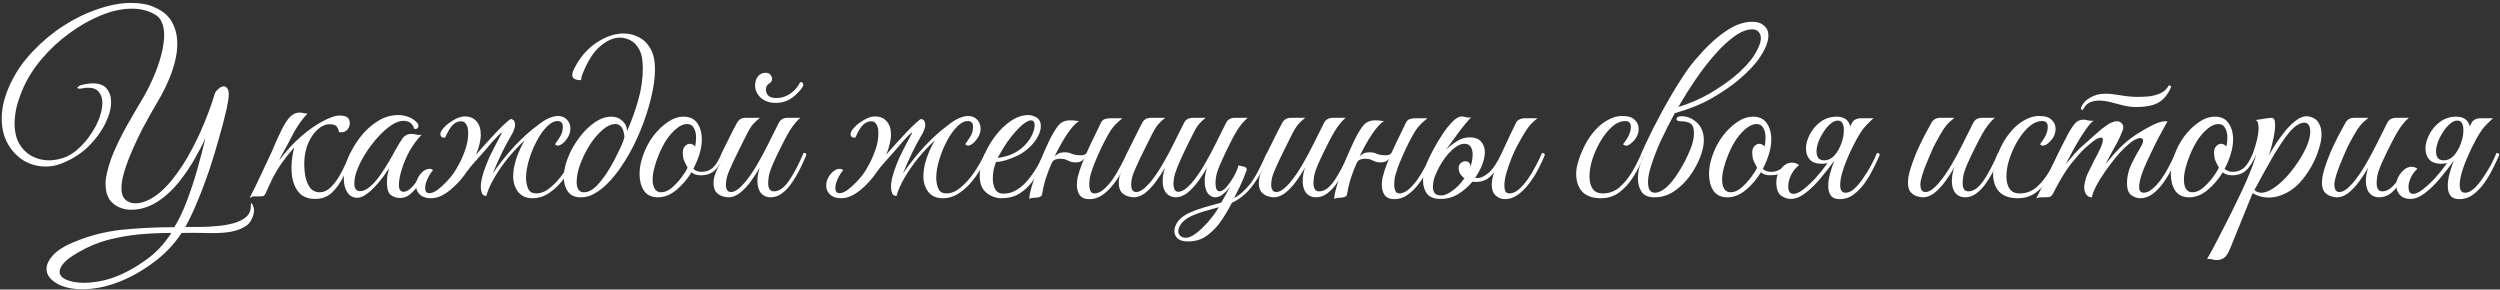
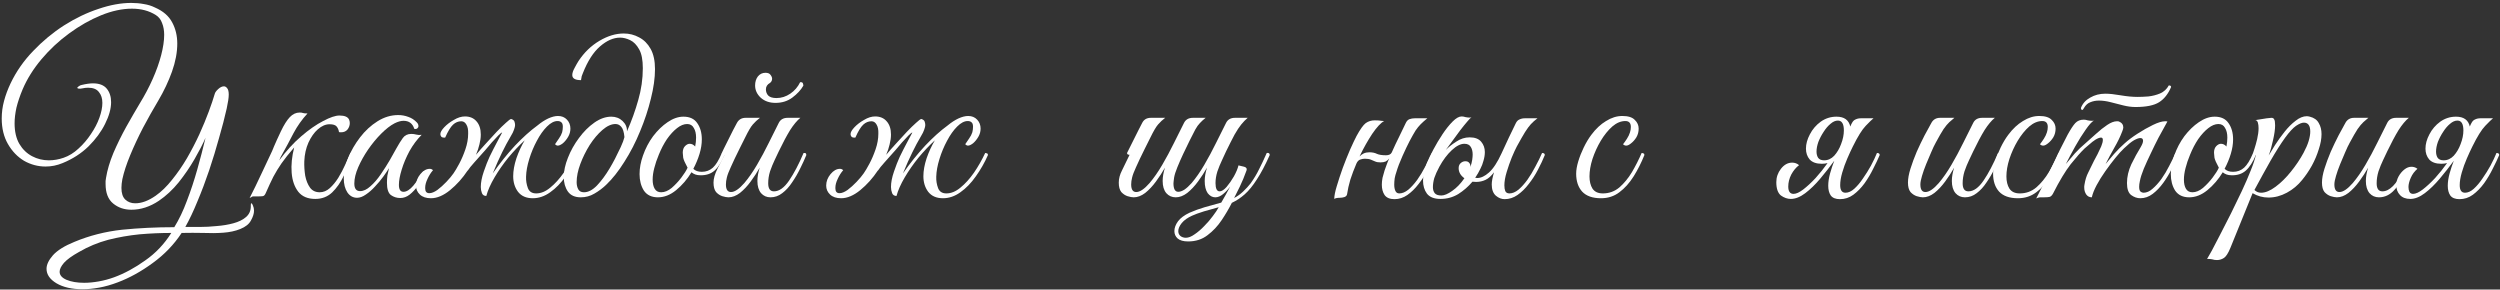
<svg xmlns="http://www.w3.org/2000/svg" width="544" height="63" viewBox="0 0 544 63" fill="none">
  <rect x="0" y="0" width="544" height="63" fill="#333333" stroke="none" />
  <path d="M39.525 50.687C37.858 53.22 35.758 55.403 33.225 57.237C30.725 59.07 28.192 60.47 25.625 61.437C24.225 61.97 22.875 62.353 21.575 62.587C20.308 62.82 19.108 62.937 17.975 62.937C15.642 62.937 13.742 62.503 12.275 61.637C10.842 60.77 10.125 59.72 10.125 58.487C10.125 57.587 10.592 56.603 11.525 55.537C12.492 54.47 14.042 53.503 16.175 52.637C19.442 51.27 22.908 50.387 26.575 49.987C30.242 49.62 34.025 49.437 37.925 49.437C38.958 47.77 39.875 45.853 40.675 43.687C41.508 41.52 42.258 39.253 42.925 36.887C43.592 34.52 44.192 32.22 44.725 29.987C44.125 31.353 43.325 32.903 42.325 34.637C41.325 36.37 40.175 38.053 38.875 39.687C37.575 41.287 36.142 42.62 34.575 43.687C32.642 44.987 30.642 45.637 28.575 45.637C27.042 45.637 25.725 45.187 24.625 44.287C23.525 43.387 22.975 41.97 22.975 40.037C22.975 39.837 22.975 39.62 22.975 39.387C23.008 39.153 23.042 38.92 23.075 38.687C23.342 37.02 23.875 35.22 24.675 33.287C25.508 31.353 26.442 29.453 27.475 27.587C28.542 25.687 29.525 23.987 30.425 22.487C31.492 20.753 32.425 18.987 33.225 17.187C34.025 15.387 34.642 13.653 35.075 11.987C35.508 10.32 35.725 8.853 35.725 7.587C35.725 6.62 35.575 5.77 35.275 5.037C35.008 4.27 34.558 3.687 33.925 3.287C32.458 2.353 30.725 1.887 28.725 1.887C26.592 1.887 24.342 2.37 21.975 3.337C19.608 4.303 17.292 5.62 15.025 7.287C12.792 8.92 10.792 10.787 9.025 12.887C7.258 14.987 5.892 17.17 4.925 19.437C4.325 20.87 3.875 22.203 3.575 23.437C3.308 24.67 3.175 25.803 3.175 26.837C3.175 28.637 3.525 30.137 4.225 31.337C4.925 32.503 5.842 33.387 6.975 33.987C8.108 34.587 9.325 34.887 10.625 34.887C11.692 34.887 12.758 34.703 13.825 34.337C14.992 33.937 16.075 33.27 17.075 32.337C18.108 31.403 19.008 30.353 19.775 29.187C20.575 28.02 21.192 26.837 21.625 25.637C22.058 24.437 22.275 23.353 22.275 22.387C22.275 21.42 22.025 20.637 21.525 20.037C21.058 19.403 20.275 19.087 19.175 19.087C18.775 19.087 18.342 19.137 17.875 19.237C17.742 19.27 17.625 19.287 17.525 19.287C17.425 19.287 17.342 19.287 17.275 19.287C16.975 19.287 16.825 19.22 16.825 19.087C16.825 19.02 16.925 18.92 17.125 18.787C17.325 18.62 17.542 18.52 17.775 18.487C18.742 18.253 19.558 18.137 20.225 18.137C21.592 18.137 22.592 18.52 23.225 19.287C23.858 20.053 24.175 21.037 24.175 22.237C24.175 23.637 23.742 25.203 22.875 26.937C22.042 28.637 20.842 30.27 19.275 31.837C17.708 33.37 15.825 34.587 13.625 35.487C12.425 35.987 11.192 36.237 9.925 36.237C8.258 36.237 6.692 35.82 5.225 34.987C3.792 34.12 2.625 32.903 1.725 31.337C0.825 29.77 0.375 27.92 0.375 25.787C0.375 24.487 0.542 23.22 0.875 21.987C1.208 20.72 1.692 19.42 2.325 18.087C3.558 15.52 5.192 13.187 7.225 11.087C9.258 8.953 11.492 7.103 13.925 5.537C16.392 3.97 18.892 2.77 21.425 1.937C23.958 1.07 26.342 0.637 28.575 0.637C29.542 0.637 30.458 0.72 31.325 0.887C32.192 1.02 32.992 1.27 33.725 1.637C35.492 2.403 36.742 3.487 37.475 4.887C38.208 6.253 38.575 7.787 38.575 9.487C38.575 11.387 38.192 13.42 37.425 15.587C36.658 17.72 35.675 19.803 34.475 21.837C33.342 23.737 32.225 25.72 31.125 27.787C30.058 29.853 29.125 31.853 28.325 33.787C27.525 35.72 26.958 37.453 26.625 38.987C26.558 39.32 26.508 39.653 26.475 39.987C26.442 40.32 26.425 40.62 26.425 40.887C26.425 42.053 26.708 42.903 27.275 43.437C27.842 43.97 28.558 44.237 29.425 44.237C30.825 44.237 32.308 43.687 33.875 42.587C35.108 41.72 36.292 40.57 37.425 39.137C38.592 37.703 39.675 36.137 40.675 34.437C41.675 32.703 42.575 30.97 43.375 29.237C44.175 27.47 44.858 25.82 45.425 24.287C45.992 22.753 46.425 21.47 46.725 20.437C46.792 20.137 47.042 19.787 47.475 19.387C47.908 18.987 48.325 18.787 48.725 18.787C48.992 18.787 49.225 18.92 49.425 19.187C49.658 19.453 49.775 19.92 49.775 20.587C49.775 21.253 49.625 22.27 49.325 23.637C48.892 25.57 48.342 27.687 47.675 29.987C47.042 32.287 46.325 34.637 45.525 37.037C44.725 39.403 43.875 41.653 42.975 43.787C42.108 45.92 41.225 47.787 40.325 49.387C41.192 49.387 42.225 49.387 43.425 49.387C44.625 49.387 45.875 49.32 47.175 49.187C48.475 49.087 49.675 48.887 50.775 48.587C51.908 48.287 52.825 47.837 53.525 47.237C54.225 46.637 54.575 45.853 54.575 44.887V44.687C54.575 44.387 54.608 44.237 54.675 44.237C54.742 44.237 54.808 44.287 54.875 44.387C54.942 44.487 54.992 44.587 55.025 44.687C55.192 45.053 55.275 45.437 55.275 45.837C55.275 46.47 55.058 47.17 54.625 47.937C54.225 48.737 53.442 49.37 52.275 49.837C51.208 50.27 49.975 50.537 48.575 50.637C47.208 50.737 45.758 50.753 44.225 50.687C42.692 50.653 41.125 50.653 39.525 50.687ZM18.325 61.537C19.292 61.537 20.342 61.437 21.475 61.237C22.608 61.037 23.725 60.737 24.825 60.337C27.092 59.503 29.342 58.287 31.575 56.687C33.842 55.12 35.742 53.12 37.275 50.687C35.008 50.687 32.708 50.787 30.375 50.987C28.042 51.22 25.758 51.62 23.525 52.187C21.292 52.787 19.175 53.67 17.175 54.837C15.675 55.67 14.592 56.453 13.925 57.187C13.292 57.92 12.975 58.57 12.975 59.137C12.975 59.87 13.475 60.453 14.475 60.887C15.508 61.32 16.792 61.537 18.325 61.537Z" fill="white" />
  <path d="M61.065 34.187L60.764 34.887C62.264 32.853 63.848 31.12 65.514 29.687C67.215 28.22 68.814 27.103 70.314 26.337C71.814 25.537 72.998 25.137 73.865 25.137C74.998 25.137 75.698 25.437 75.965 26.037C76.064 26.27 76.115 26.52 76.115 26.787C76.115 27.287 75.948 27.753 75.615 28.187C75.281 28.587 74.814 28.787 74.215 28.787C74.181 28.787 74.115 28.787 74.014 28.787C73.915 28.787 73.831 28.77 73.764 28.737C73.698 28.27 73.531 27.87 73.264 27.537C72.998 27.203 72.481 27.037 71.715 27.037C70.848 27.037 69.998 27.403 69.165 28.137C68.365 28.837 67.681 29.803 67.115 31.037C66.581 32.237 66.281 33.587 66.215 35.087C66.181 36.12 66.248 37.17 66.415 38.237C66.615 39.27 66.965 40.137 67.465 40.837C67.965 41.503 68.665 41.837 69.564 41.837C70.365 41.837 71.098 41.537 71.764 40.937C72.431 40.337 73.048 39.587 73.615 38.687C74.181 37.753 74.681 36.803 75.115 35.837C75.548 34.87 75.931 34.02 76.264 33.287C76.664 33.287 76.865 33.437 76.865 33.737C76.231 35.27 75.548 36.77 74.814 38.237C74.115 39.703 73.264 40.92 72.264 41.887C71.264 42.82 70.048 43.287 68.615 43.287C66.981 43.287 65.748 42.77 64.915 41.737C64.081 40.67 63.598 39.287 63.465 37.587C63.331 35.887 63.514 34.053 64.014 32.087C62.881 33.387 61.965 34.537 61.264 35.537C60.598 36.503 59.998 37.487 59.465 38.487C58.965 39.487 58.414 40.67 57.815 42.037C57.648 42.437 57.431 42.653 57.164 42.687C56.931 42.72 56.548 42.737 56.014 42.737H55.065C54.965 42.737 54.848 42.787 54.715 42.887C54.581 42.953 54.448 43.02 54.315 43.087C54.715 42.287 55.131 41.453 55.565 40.587C55.965 39.72 56.448 38.703 57.014 37.537C57.581 36.37 58.248 34.953 59.014 33.287C59.081 33.187 59.281 32.72 59.614 31.887C59.981 31.02 60.481 29.92 61.114 28.587C61.781 27.187 62.431 26.153 63.065 25.487C63.698 24.82 64.415 24.487 65.215 24.487C65.514 24.487 65.748 24.52 65.915 24.587C66.081 24.653 66.415 24.687 66.915 24.687C65.715 25.987 64.698 27.42 63.864 28.987C63.065 30.553 62.131 32.287 61.065 34.187Z" fill="white" />
  <path d="M87.101 43.087C86.334 43.087 85.651 42.87 85.051 42.437C84.484 42.003 84.201 41.12 84.201 39.787C84.201 39.22 84.234 38.687 84.301 38.187C84.401 37.687 84.517 37.153 84.651 36.587C84.351 37.087 83.934 37.703 83.401 38.437C82.867 39.17 82.267 39.887 81.601 40.587C80.968 41.287 80.301 41.87 79.601 42.337C78.934 42.803 78.301 43.037 77.701 43.037C76.834 43.037 76.134 42.653 75.601 41.887C75.067 41.087 74.801 40.053 74.801 38.787C74.801 37.42 75.117 35.953 75.751 34.387C76.384 32.82 77.251 31.32 78.351 29.887C79.451 28.453 80.717 27.287 82.151 26.387C83.584 25.487 85.084 25.037 86.651 25.037C87.417 25.037 88.151 25.17 88.851 25.437C89.551 25.67 90.167 26.07 90.701 26.637C90.934 26.87 91.051 27.137 91.051 27.437C91.051 27.637 90.967 27.803 90.801 27.937C90.634 28.07 90.417 28.103 90.151 28.037C89.784 26.87 89.001 26.287 87.801 26.287C87.234 26.287 86.584 26.47 85.851 26.837C84.951 27.303 83.984 28.053 82.951 29.087C81.951 30.087 81.001 31.237 80.101 32.537C79.234 33.803 78.517 35.087 77.951 36.387C77.384 37.687 77.101 38.87 77.101 39.937C77.101 41.037 77.517 41.587 78.351 41.587C79.084 41.587 79.834 41.237 80.601 40.537C81.401 39.837 82.151 38.97 82.851 37.937C83.584 36.87 84.251 35.82 84.851 34.787C85.451 33.753 85.917 32.92 86.251 32.287C86.751 31.387 87.217 30.637 87.651 30.037C88.084 29.437 88.701 29.137 89.501 29.137C89.867 29.137 90.234 29.187 90.601 29.287C90.968 29.387 91.351 29.403 91.751 29.337C90.751 30.337 89.868 31.52 89.101 32.887C88.368 34.253 87.801 35.603 87.401 36.937C87.001 38.237 86.801 39.337 86.801 40.237C86.801 41.237 87.134 41.737 87.801 41.737C88.467 41.737 89.184 41.287 89.951 40.387C90.717 39.453 91.434 38.42 92.101 37.287C92.267 37.287 92.384 37.353 92.451 37.487C92.551 37.62 92.601 37.753 92.601 37.887C92.134 38.72 91.601 39.537 91.001 40.337C90.434 41.137 89.817 41.803 89.151 42.337C88.517 42.837 87.834 43.087 87.101 43.087Z" fill="white" />
  <path d="M101.771 37.137V37.087C100.671 38.753 99.387 40.187 97.921 41.387C96.487 42.553 95.104 43.137 93.771 43.137C92.737 43.137 91.937 42.87 91.371 42.337C90.804 41.803 90.521 41.153 90.521 40.387C90.521 39.487 90.837 38.653 91.471 37.887C92.104 37.12 92.787 36.737 93.521 36.737C93.787 36.737 94.021 36.837 94.221 37.037C93.754 37.57 93.354 38.203 93.021 38.937C92.687 39.637 92.521 40.27 92.521 40.837V40.987C92.521 41.687 92.821 42.037 93.421 42.037C93.921 42.037 94.504 41.803 95.171 41.337C95.837 40.837 96.487 40.253 97.121 39.587C97.787 38.887 98.304 38.27 98.671 37.737C99.004 37.27 99.421 36.57 99.921 35.637C100.421 34.703 100.871 33.653 101.271 32.487C101.671 31.32 101.871 30.187 101.871 29.087C101.904 28.22 101.771 27.553 101.471 27.087C101.204 26.62 100.837 26.387 100.371 26.387C99.704 26.387 99.104 26.637 98.571 27.137C98.037 27.637 97.471 28.57 96.871 29.937C96.437 29.97 96.154 29.903 96.021 29.737C95.887 29.57 95.821 29.387 95.821 29.187C95.821 28.787 96.104 28.287 96.671 27.687C97.237 27.087 97.937 26.553 98.771 26.087C99.604 25.587 100.404 25.337 101.171 25.337C102.237 25.337 103.071 25.687 103.671 26.387C104.304 27.087 104.621 28.053 104.621 29.287C104.621 29.953 104.521 30.67 104.321 31.437C104.154 32.17 103.904 32.92 103.571 33.687C104.237 32.887 104.971 32.053 105.771 31.187C106.571 30.287 107.337 29.453 108.071 28.687C108.837 27.887 109.504 27.237 110.071 26.737C110.637 26.203 111.021 25.92 111.221 25.887C111.654 26.02 111.904 26.237 111.971 26.537C112.071 26.837 112.104 27.12 112.071 27.387C112.037 27.62 111.954 27.92 111.821 28.287C111.721 28.62 111.487 29.087 111.121 29.687C110.487 30.753 109.871 31.903 109.271 33.137C108.671 34.337 107.987 35.87 107.221 37.737C108.754 35.537 110.354 33.537 112.021 31.737C113.721 29.937 115.371 28.453 116.971 27.287C117.737 26.653 118.504 26.153 119.271 25.787C120.071 25.42 120.787 25.237 121.421 25.237C122.221 25.237 122.871 25.503 123.371 26.037C123.871 26.57 124.121 27.22 124.121 27.987C124.121 28.62 123.954 29.22 123.621 29.787C123.287 30.353 122.904 30.82 122.471 31.187C122.037 31.52 121.671 31.687 121.371 31.687C121.171 31.687 120.971 31.587 120.771 31.387C121.037 31.02 121.321 30.603 121.621 30.137C121.954 29.67 122.187 29.22 122.321 28.787C122.421 28.387 122.471 27.987 122.471 27.587C122.471 27.12 122.371 26.803 122.171 26.637C121.971 26.437 121.687 26.337 121.321 26.337C120.587 26.337 119.821 26.737 119.021 27.537C118.221 28.337 117.487 29.37 116.821 30.637C116.154 31.87 115.604 33.187 115.171 34.587C114.737 35.987 114.504 37.27 114.471 38.437C114.437 39.303 114.571 40.137 114.871 40.937C115.171 41.703 115.771 42.087 116.671 42.087C117.704 42.087 118.721 41.67 119.721 40.837C120.754 40.003 121.737 38.92 122.671 37.587C123.604 36.22 124.421 34.787 125.121 33.287C125.254 33.287 125.387 33.32 125.521 33.387C125.654 33.42 125.721 33.537 125.721 33.737C124.987 35.403 124.104 36.953 123.071 38.387C122.071 39.82 120.954 40.97 119.721 41.837C118.521 42.703 117.254 43.137 115.921 43.137C114.521 43.137 113.454 42.67 112.721 41.737C112.021 40.803 111.671 39.67 111.671 38.337C111.671 37.17 111.904 35.87 112.371 34.437C112.871 33.003 113.471 31.703 114.171 30.537C112.971 31.637 111.787 32.887 110.621 34.287C109.487 35.687 108.487 37.12 107.621 38.587C106.754 40.053 106.154 41.403 105.821 42.637C105.354 42.637 105.037 42.437 104.871 42.037C104.704 41.603 104.621 41.153 104.621 40.687C104.621 39.72 104.837 38.603 105.271 37.337C105.704 36.07 106.121 35.003 106.521 34.137C107.087 32.97 107.604 31.953 108.071 31.087C108.537 30.187 108.937 29.437 109.271 28.837C109.137 28.837 108.854 29.053 108.421 29.487C108.021 29.887 107.554 30.387 107.021 30.987C106.521 31.587 106.054 32.137 105.621 32.637C104.621 33.77 103.804 34.687 103.171 35.387C102.537 36.087 102.071 36.67 101.771 37.137Z" fill="white" />
  <path d="M126.378 42.937C125.111 42.937 124.178 42.52 123.578 41.687C122.978 40.82 122.678 39.77 122.678 38.537C122.678 37.237 122.978 35.837 123.578 34.337C124.178 32.803 124.978 31.37 125.978 30.037C126.978 28.67 128.094 27.553 129.328 26.687C130.561 25.82 131.794 25.387 133.028 25.387C133.994 25.387 134.811 25.703 135.478 26.337C136.144 26.97 136.461 27.72 136.428 28.587C137.428 26.32 138.244 24.053 138.878 21.787C139.544 19.487 139.878 17.17 139.878 14.837C139.878 13.037 139.611 11.67 139.078 10.737C138.544 9.77 137.894 9.103 137.128 8.737C136.361 8.37 135.628 8.187 134.928 8.187C133.494 8.187 132.044 8.82 130.578 10.087C129.111 11.353 127.861 13.303 126.828 15.937C126.728 16.17 126.644 16.387 126.578 16.587C126.544 16.753 126.494 17.037 126.428 17.437C125.161 17.437 124.528 17.07 124.528 16.337C124.528 15.903 124.694 15.387 125.028 14.787C125.361 14.153 125.644 13.653 125.878 13.287C127.111 11.42 128.628 9.953 130.428 8.887C132.228 7.82 133.994 7.287 135.728 7.287C136.928 7.287 138.044 7.57 139.078 8.137C140.111 8.67 140.944 9.503 141.578 10.637C142.211 11.77 142.528 13.237 142.528 15.037C142.528 16.97 142.228 19.12 141.628 21.487C141.061 23.82 140.278 26.187 139.278 28.587C138.311 30.953 137.178 33.153 135.878 35.187C134.611 37.22 133.278 38.903 131.878 40.237C131.111 40.97 130.261 41.603 129.328 42.137C128.428 42.67 127.444 42.937 126.378 42.937ZM127.078 41.837C128.011 41.837 128.961 41.337 129.928 40.337C130.894 39.303 131.794 38.087 132.628 36.687C132.994 36.087 133.394 35.37 133.828 34.537C134.261 33.67 134.678 32.82 135.078 31.987C135.478 31.12 135.744 30.403 135.878 29.837C135.778 28.737 135.544 27.987 135.178 27.587C134.844 27.187 134.428 26.987 133.928 26.987C133.028 26.987 132.078 27.42 131.078 28.287C130.111 29.12 129.194 30.203 128.328 31.537C127.494 32.87 126.811 34.253 126.278 35.687C125.744 37.12 125.478 38.437 125.478 39.637C125.478 40.237 125.594 40.753 125.828 41.187C126.061 41.62 126.478 41.837 127.078 41.837Z" fill="white" />
  <path d="M143.167 42.937C141.8 42.937 140.783 42.453 140.117 41.487C139.483 40.487 139.167 39.287 139.167 37.887C139.167 36.587 139.417 35.237 139.917 33.837C140.45 32.303 141.183 30.903 142.117 29.637C143.083 28.37 144.133 27.353 145.267 26.587C146.433 25.787 147.583 25.387 148.717 25.387C150.083 25.387 151.083 25.853 151.717 26.787C152.383 27.72 152.717 28.903 152.717 30.337C152.717 31.337 152.55 32.387 152.217 33.487C151.883 34.587 151.433 35.67 150.867 36.737C151.3 37.17 151.917 37.387 152.717 37.387C153.65 37.387 154.45 37.087 155.117 36.487C155.783 35.887 156.433 34.82 157.067 33.287C157.467 33.287 157.667 33.437 157.667 33.737C157.033 35.27 156.3 36.403 155.467 37.137C154.667 37.837 153.633 38.17 152.367 38.137C151.6 38.137 150.967 37.92 150.467 37.487C149.533 39.02 148.417 40.32 147.117 41.387C145.85 42.42 144.533 42.937 143.167 42.937ZM143.867 41.837C144.633 41.837 145.4 41.52 146.167 40.887C146.933 40.22 147.633 39.47 148.267 38.637C148.9 37.803 149.35 37.087 149.617 36.487C149.083 35.52 148.767 34.803 148.667 34.337C148.6 33.837 148.567 33.47 148.567 33.237C148.567 32.603 148.733 32.12 149.067 31.787C149.4 31.453 149.733 31.287 150.067 31.287C150.533 31.287 150.933 31.487 151.267 31.887C151.333 31.52 151.383 31.187 151.417 30.887C151.45 30.553 151.467 30.237 151.467 29.937C151.467 29.07 151.3 28.37 150.967 27.837C150.667 27.27 150.183 26.987 149.517 26.987C148.817 26.987 148.083 27.287 147.317 27.887C146.55 28.487 145.817 29.287 145.117 30.287C144.45 31.287 143.867 32.403 143.367 33.637C142.933 34.67 142.6 35.653 142.367 36.587C142.133 37.487 142.017 38.32 142.017 39.087C142.017 39.92 142.167 40.587 142.467 41.087C142.767 41.587 143.233 41.837 143.867 41.837Z" fill="white" />
  <path d="M158.511 42.937C158.145 42.937 157.695 42.853 157.161 42.687C156.661 42.52 156.211 42.22 155.811 41.787C155.445 41.32 155.261 40.637 155.261 39.737C155.261 38.87 155.545 37.87 156.111 36.737C156.678 35.603 157.178 34.603 157.611 33.737C157.245 33.737 157.061 33.587 157.061 33.287C157.095 33.187 157.245 32.87 157.511 32.337C157.778 31.803 158.095 31.17 158.461 30.437C158.828 29.703 159.178 29.003 159.511 28.337C159.878 27.637 160.161 27.103 160.361 26.737C160.761 26.003 161.395 25.637 162.261 25.637H165.361C164.795 26.07 164.278 26.553 163.811 27.087C163.378 27.587 162.828 28.52 162.161 29.887C162.161 29.887 162.045 30.12 161.811 30.587C161.578 31.053 161.278 31.653 160.911 32.387C160.578 33.087 160.228 33.803 159.861 34.537C159.528 35.27 159.245 35.887 159.011 36.387C158.578 37.32 158.295 38.07 158.161 38.637C158.028 39.17 157.961 39.67 157.961 40.137C157.961 41.237 158.328 41.787 159.061 41.787C159.861 41.787 160.828 41.137 161.961 39.837C162.895 38.737 163.811 37.42 164.711 35.887C165.611 34.353 166.461 32.77 167.261 31.137C168.095 29.503 168.828 28.037 169.461 26.737C169.828 26.003 170.478 25.637 171.411 25.637H174.161C173.428 26.237 172.678 27.137 171.911 28.337C171.178 29.537 170.361 31.07 169.461 32.937C169.228 33.437 168.928 34.07 168.561 34.837C168.195 35.603 167.861 36.42 167.561 37.287C167.295 38.153 167.161 39.02 167.161 39.887C167.161 41.053 167.578 41.637 168.411 41.637C169.545 41.637 170.645 40.853 171.711 39.287C172.778 37.72 173.828 35.72 174.861 33.287C175.128 33.287 175.278 33.303 175.311 33.337C175.378 33.37 175.428 33.503 175.461 33.737C175.095 34.637 174.645 35.62 174.111 36.687C173.611 37.72 173.028 38.72 172.361 39.687C171.728 40.653 171.011 41.437 170.211 42.037C169.445 42.637 168.595 42.937 167.661 42.937C166.828 42.937 166.145 42.637 165.611 42.037C165.078 41.403 164.811 40.52 164.811 39.387C164.811 38.487 164.978 37.52 165.311 36.487C164.745 37.487 164.095 38.487 163.361 39.487C162.628 40.487 161.845 41.32 161.011 41.987C160.178 42.62 159.345 42.937 158.511 42.937ZM174.111 17.887C174.445 17.853 174.645 17.937 174.711 18.137C174.778 18.337 174.811 18.503 174.811 18.637C174.278 19.57 173.478 20.437 172.411 21.237C171.378 22.003 170.161 22.387 168.761 22.387C167.461 22.387 166.395 22.02 165.561 21.287C164.728 20.52 164.311 19.62 164.311 18.587C164.311 17.82 164.511 17.17 164.911 16.637C165.345 16.103 165.895 15.837 166.561 15.837C167.095 15.837 167.461 15.987 167.661 16.287C167.895 16.587 168.011 16.87 168.011 17.137C168.011 17.503 167.861 17.803 167.561 18.037C166.961 18.37 166.661 18.837 166.661 19.437C166.661 19.97 166.828 20.42 167.161 20.787C167.528 21.153 168.128 21.337 168.961 21.337C170.028 21.337 171.028 21.02 171.961 20.387C172.895 19.753 173.611 18.92 174.111 17.887Z" fill="white" />
  <path d="M191.029 37.137V37.087C189.929 38.753 188.645 40.187 187.179 41.387C185.745 42.553 184.362 43.137 183.029 43.137C181.995 43.137 181.195 42.87 180.629 42.337C180.062 41.803 179.779 41.153 179.779 40.387C179.779 39.487 180.095 38.653 180.729 37.887C181.362 37.12 182.045 36.737 182.779 36.737C183.045 36.737 183.279 36.837 183.479 37.037C183.012 37.57 182.612 38.203 182.279 38.937C181.945 39.637 181.779 40.27 181.779 40.837V40.987C181.779 41.687 182.079 42.037 182.679 42.037C183.179 42.037 183.762 41.803 184.429 41.337C185.095 40.837 185.745 40.253 186.379 39.587C187.045 38.887 187.562 38.27 187.929 37.737C188.262 37.27 188.679 36.57 189.179 35.637C189.679 34.703 190.129 33.653 190.529 32.487C190.929 31.32 191.129 30.187 191.129 29.087C191.162 28.22 191.029 27.553 190.729 27.087C190.462 26.62 190.095 26.387 189.629 26.387C188.962 26.387 188.362 26.637 187.829 27.137C187.295 27.637 186.729 28.57 186.129 29.937C185.695 29.97 185.412 29.903 185.279 29.737C185.145 29.57 185.079 29.387 185.079 29.187C185.079 28.787 185.362 28.287 185.929 27.687C186.495 27.087 187.195 26.553 188.029 26.087C188.862 25.587 189.662 25.337 190.429 25.337C191.495 25.337 192.329 25.687 192.929 26.387C193.562 27.087 193.879 28.053 193.879 29.287C193.879 29.953 193.779 30.67 193.579 31.437C193.412 32.17 193.162 32.92 192.829 33.687C193.495 32.887 194.229 32.053 195.029 31.187C195.829 30.287 196.595 29.453 197.329 28.687C198.095 27.887 198.762 27.237 199.329 26.737C199.895 26.203 200.279 25.92 200.479 25.887C200.912 26.02 201.162 26.237 201.229 26.537C201.329 26.837 201.362 27.12 201.329 27.387C201.295 27.62 201.212 27.92 201.079 28.287C200.979 28.62 200.745 29.087 200.379 29.687C199.745 30.753 199.129 31.903 198.529 33.137C197.929 34.337 197.245 35.87 196.479 37.737C198.012 35.537 199.612 33.537 201.279 31.737C202.979 29.937 204.629 28.453 206.229 27.287C206.995 26.653 207.762 26.153 208.529 25.787C209.329 25.42 210.045 25.237 210.679 25.237C211.479 25.237 212.129 25.503 212.629 26.037C213.129 26.57 213.379 27.22 213.379 27.987C213.379 28.62 213.212 29.22 212.879 29.787C212.545 30.353 212.162 30.82 211.729 31.187C211.295 31.52 210.929 31.687 210.629 31.687C210.429 31.687 210.229 31.587 210.029 31.387C210.295 31.02 210.579 30.603 210.879 30.137C211.212 29.67 211.445 29.22 211.579 28.787C211.679 28.387 211.729 27.987 211.729 27.587C211.729 27.12 211.629 26.803 211.429 26.637C211.229 26.437 210.945 26.337 210.579 26.337C209.845 26.337 209.079 26.737 208.279 27.537C207.479 28.337 206.745 29.37 206.079 30.637C205.412 31.87 204.862 33.187 204.429 34.587C203.995 35.987 203.762 37.27 203.729 38.437C203.695 39.303 203.829 40.137 204.129 40.937C204.429 41.703 205.029 42.087 205.929 42.087C206.962 42.087 207.979 41.67 208.979 40.837C210.012 40.003 210.995 38.92 211.929 37.587C212.862 36.22 213.679 34.787 214.379 33.287C214.512 33.287 214.645 33.32 214.779 33.387C214.912 33.42 214.979 33.537 214.979 33.737C214.245 35.403 213.362 36.953 212.329 38.387C211.329 39.82 210.212 40.97 208.979 41.837C207.779 42.703 206.512 43.137 205.179 43.137C203.779 43.137 202.712 42.67 201.979 41.737C201.279 40.803 200.929 39.67 200.929 38.337C200.929 37.17 201.162 35.87 201.629 34.437C202.129 33.003 202.729 31.703 203.429 30.537C202.229 31.637 201.045 32.887 199.879 34.287C198.745 35.687 197.745 37.12 196.879 38.587C196.012 40.053 195.412 41.403 195.079 42.637C194.612 42.637 194.295 42.437 194.129 42.037C193.962 41.603 193.879 41.153 193.879 40.687C193.879 39.72 194.095 38.603 194.529 37.337C194.962 36.07 195.379 35.003 195.779 34.137C196.345 32.97 196.862 31.953 197.329 31.087C197.795 30.187 198.195 29.437 198.529 28.837C198.395 28.837 198.112 29.053 197.679 29.487C197.279 29.887 196.812 30.387 196.279 30.987C195.779 31.587 195.312 32.137 194.879 32.637C193.879 33.77 193.062 34.687 192.429 35.387C191.795 36.087 191.329 36.67 191.029 37.137Z" fill="white" />
-   <path d="M217.986 43.137C216.752 43.137 215.636 42.737 214.636 41.937C213.669 41.137 213.186 39.92 213.186 38.287C213.186 36.92 213.486 35.47 214.086 33.937C214.719 32.403 215.536 30.97 216.536 29.637C217.569 28.27 218.702 27.17 219.936 26.337C221.202 25.47 222.469 25.037 223.736 25.037C224.369 25.037 224.986 25.22 225.586 25.587C226.186 25.953 226.486 26.587 226.486 27.487C226.486 28.32 226.169 29.237 225.536 30.237C224.902 31.237 224.002 32.17 222.836 33.037C222.336 33.403 221.702 33.753 220.936 34.087C220.169 34.42 219.402 34.703 218.636 34.937C217.869 35.137 217.236 35.237 216.736 35.237C216.569 35.637 216.402 36.17 216.236 36.837C216.102 37.503 216.036 38.187 216.036 38.887C216.036 39.72 216.202 40.47 216.536 41.137C216.869 41.803 217.486 42.137 218.386 42.137C219.486 42.137 220.502 41.82 221.436 41.187C222.402 40.553 223.252 39.753 223.986 38.787C224.752 37.82 225.402 36.837 225.936 35.837C226.469 34.837 226.886 33.987 227.186 33.287C227.586 33.287 227.786 33.437 227.786 33.737C227.352 34.67 226.852 35.687 226.286 36.787C225.752 37.887 225.102 38.92 224.336 39.887C223.602 40.82 222.702 41.603 221.636 42.237C220.602 42.837 219.386 43.137 217.986 43.137ZM217.086 34.337C217.552 34.337 218.336 34.17 219.436 33.837C220.536 33.47 221.536 32.903 222.436 32.137C223.302 31.37 223.969 30.537 224.436 29.637C224.902 28.703 225.136 27.92 225.136 27.287C225.136 26.553 224.869 26.187 224.336 26.187C223.936 26.187 223.386 26.453 222.686 26.987C221.986 27.52 221.119 28.42 220.086 29.687C219.452 30.487 218.852 31.353 218.286 32.287C217.719 33.22 217.319 33.903 217.086 34.337Z" fill="white" />
-   <path d="M226.779 42.187C226.745 42.52 226.545 42.753 226.179 42.887C225.845 42.987 225.512 43.037 225.179 43.037C224.645 43.037 224.245 43.12 223.979 43.287C223.979 42.62 224.162 41.687 224.529 40.487C224.895 39.253 225.329 37.937 225.829 36.537C226.362 35.103 226.895 33.77 227.429 32.537C227.995 31.27 228.462 30.287 228.829 29.587C229.629 28.12 230.295 27.187 230.829 26.787C231.395 26.387 232.045 26.187 232.779 26.187C233.445 26.187 233.912 26.22 234.179 26.287C234.479 26.32 234.695 26.337 234.829 26.337C234.095 26.737 233.229 27.67 232.229 29.137C231.262 30.603 230.345 32.237 229.479 34.037C229.745 33.77 230.045 33.553 230.379 33.387C230.745 33.22 231.162 33.137 231.629 33.137C232.262 33.137 232.812 33.253 233.279 33.487C233.745 33.687 234.395 33.787 235.229 33.787C235.862 33.787 236.279 33.587 236.479 33.187C237.012 31.987 237.562 30.82 238.129 29.687C238.695 28.52 239.162 27.553 239.529 26.787C239.729 26.353 239.995 26.07 240.329 25.937C240.695 25.803 241.095 25.737 241.529 25.737H244.229C243.662 26.203 243.179 26.637 242.779 27.037C242.412 27.403 242.045 27.853 241.679 28.387C241.345 28.92 240.912 29.687 240.379 30.687C239.945 31.52 239.429 32.603 238.829 33.937C238.229 35.27 237.779 36.453 237.479 37.487C237.345 37.853 237.229 38.287 237.129 38.787C237.062 39.287 237.029 39.753 237.029 40.187C237.029 40.72 237.112 41.17 237.279 41.537C237.445 41.903 237.729 42.087 238.129 42.087C238.762 42.087 239.412 41.82 240.079 41.287C240.745 40.72 241.395 40.003 242.029 39.137C242.662 38.237 243.245 37.27 243.779 36.237C244.345 35.203 244.829 34.22 245.229 33.287C245.495 33.287 245.662 33.32 245.729 33.387C245.795 33.453 245.829 33.57 245.829 33.737C245.429 34.737 244.929 35.803 244.329 36.937C243.762 38.037 243.095 39.07 242.329 40.037C241.595 41.003 240.779 41.803 239.879 42.437C239.012 43.037 238.079 43.337 237.079 43.337C236.079 43.337 235.362 43.037 234.929 42.437C234.529 41.837 234.329 41.087 234.329 40.187C234.329 39.72 234.379 39.22 234.479 38.687C234.612 38.153 234.762 37.62 234.929 37.087C235.062 36.687 235.212 36.27 235.379 35.837C235.545 35.37 235.729 34.92 235.929 34.487C235.729 34.753 235.479 34.97 235.179 35.137C234.879 35.27 234.495 35.337 234.029 35.337C233.562 35.337 233.179 35.27 232.879 35.137C232.579 35.003 232.262 34.87 231.929 34.737C231.595 34.603 231.162 34.537 230.629 34.537C230.295 34.537 229.945 34.603 229.579 34.737C229.245 34.87 228.979 35.17 228.779 35.637C228.279 36.803 227.845 37.953 227.479 39.087C227.145 40.22 226.912 41.253 226.779 42.187Z" fill="white" />
  <path d="M262.645 36.487C262.078 37.487 261.428 38.487 260.695 39.487C259.962 40.487 259.178 41.32 258.345 41.987C257.512 42.62 256.678 42.937 255.845 42.937C255.012 42.937 254.328 42.637 253.795 42.037C253.262 41.403 252.995 40.52 252.995 39.387C252.995 38.487 253.162 37.52 253.495 36.487C252.928 37.487 252.278 38.487 251.545 39.487C250.812 40.487 250.028 41.32 249.195 41.987C248.362 42.62 247.528 42.937 246.695 42.937C246.328 42.937 245.878 42.853 245.345 42.687C244.845 42.52 244.395 42.22 243.995 41.787C243.628 41.32 243.445 40.637 243.445 39.737C243.445 38.87 243.678 37.987 244.145 37.087C244.612 36.153 245.162 35.02 245.795 33.687C245.695 33.687 245.578 33.67 245.445 33.637C245.312 33.57 245.245 33.453 245.245 33.287C245.312 33.153 245.478 32.82 245.745 32.287C246.012 31.72 246.328 31.087 246.695 30.387C247.062 29.653 247.412 28.953 247.745 28.287C248.078 27.62 248.345 27.103 248.545 26.737C248.912 26.003 249.545 25.637 250.445 25.637H253.545C252.978 26.07 252.462 26.553 251.995 27.087C251.562 27.587 251.012 28.52 250.345 29.887C250.345 29.887 250.228 30.12 249.995 30.587C249.762 31.053 249.462 31.653 249.095 32.387C248.762 33.087 248.412 33.803 248.045 34.537C247.712 35.27 247.428 35.887 247.195 36.387C246.762 37.32 246.478 38.07 246.345 38.637C246.212 39.17 246.145 39.67 246.145 40.137C246.145 41.237 246.512 41.787 247.245 41.787C248.045 41.787 249.012 41.137 250.145 39.837C251.078 38.737 251.995 37.42 252.895 35.887C253.795 34.353 254.645 32.77 255.445 31.137C256.278 29.503 257.012 28.037 257.645 26.737C258.012 26.003 258.662 25.637 259.595 25.637H262.345C261.845 26.037 261.428 26.42 261.095 26.787C260.762 27.12 260.428 27.587 260.095 28.187C259.795 28.753 259.378 29.57 258.845 30.637C258.412 31.537 257.945 32.503 257.445 33.537C256.978 34.537 256.562 35.487 256.195 36.387C255.828 37.287 255.595 38.02 255.495 38.587C255.462 38.92 255.428 39.17 255.395 39.337C255.362 39.503 255.345 39.687 255.345 39.887C255.345 41.12 255.695 41.737 256.395 41.737C256.762 41.737 257.195 41.587 257.695 41.287C258.195 40.953 258.728 40.47 259.295 39.837C260.228 38.737 261.145 37.42 262.045 35.887C262.945 34.353 263.795 32.77 264.595 31.137C265.428 29.503 266.162 28.037 266.795 26.737C267.162 26.003 267.812 25.637 268.745 25.637H271.495C271.028 26.037 270.562 26.52 270.095 27.087C269.662 27.62 269.178 28.353 268.645 29.287C268.145 30.22 267.528 31.437 266.795 32.937C266.562 33.437 266.262 34.087 265.895 34.887C265.528 35.653 265.195 36.47 264.895 37.337C264.628 38.203 264.495 39.037 264.495 39.837C264.495 41.037 264.795 41.637 265.395 41.637C265.828 41.637 266.328 41.32 266.895 40.687C267.462 40.02 267.995 39.253 268.495 38.387C268.995 37.487 269.328 36.687 269.495 35.987L270.745 36.287C271.212 36.42 271.378 36.687 271.245 37.087C270.778 38.387 270.295 39.553 269.795 40.587C269.295 41.62 268.878 42.453 268.545 43.087C269.245 42.72 269.895 42.253 270.495 41.687C271.128 41.087 271.678 40.487 272.145 39.887C272.878 38.853 273.478 37.853 273.945 36.887C274.445 35.92 275.012 34.72 275.645 33.287C276.078 33.22 276.295 33.37 276.295 33.737C275.328 35.903 274.395 37.67 273.495 39.037C272.628 40.403 271.745 41.487 270.845 42.287C269.978 43.053 269.045 43.67 268.045 44.137C267.445 45.337 266.712 46.587 265.845 47.887C264.978 49.187 263.945 50.287 262.745 51.187C261.578 52.087 260.178 52.537 258.545 52.537C257.512 52.537 256.745 52.32 256.245 51.887C255.778 51.453 255.545 50.92 255.545 50.287C255.545 49.587 255.812 48.87 256.345 48.137C256.878 47.437 257.712 46.82 258.845 46.287C259.912 45.82 261.012 45.42 262.145 45.087C263.312 44.753 264.512 44.42 265.745 44.087L266.745 42.337C267.078 41.737 267.395 41.153 267.695 40.587C267.228 41.22 266.712 41.77 266.145 42.237C265.578 42.703 265.012 42.937 264.445 42.937C263.812 42.937 263.262 42.637 262.795 42.037C262.362 41.403 262.145 40.52 262.145 39.387C262.145 38.487 262.312 37.52 262.645 36.487ZM258.045 51.737C258.612 51.737 259.245 51.487 259.945 50.987C260.645 50.52 261.345 49.92 262.045 49.187C262.745 48.487 263.362 47.77 263.895 47.037C264.462 46.303 264.895 45.653 265.195 45.087C264.228 45.353 263.162 45.653 261.995 45.987C260.828 46.353 259.962 46.67 259.395 46.937C258.428 47.37 257.678 47.903 257.145 48.537C256.645 49.17 256.395 49.753 256.395 50.287C256.395 50.72 256.545 51.07 256.845 51.337C257.178 51.603 257.578 51.737 258.045 51.737Z" fill="white" />
-   <path d="M277.164 42.937C276.797 42.937 276.347 42.853 275.814 42.687C275.314 42.52 274.864 42.22 274.464 41.787C274.097 41.32 273.914 40.637 273.914 39.737C273.914 38.87 274.197 37.87 274.764 36.737C275.33 35.603 275.83 34.603 276.264 33.737C275.897 33.737 275.714 33.587 275.714 33.287C275.747 33.187 275.897 32.87 276.164 32.337C276.43 31.803 276.747 31.17 277.114 30.437C277.48 29.703 277.83 29.003 278.164 28.337C278.53 27.637 278.814 27.103 279.014 26.737C279.414 26.003 280.047 25.637 280.914 25.637H284.014C283.447 26.07 282.93 26.553 282.464 27.087C282.03 27.587 281.48 28.52 280.814 29.887C280.814 29.887 280.697 30.12 280.464 30.587C280.23 31.053 279.93 31.653 279.564 32.387C279.23 33.087 278.88 33.803 278.514 34.537C278.18 35.27 277.897 35.887 277.664 36.387C277.23 37.32 276.947 38.07 276.814 38.637C276.68 39.17 276.614 39.67 276.614 40.137C276.614 41.237 276.98 41.787 277.714 41.787C278.514 41.787 279.48 41.137 280.614 39.837C281.547 38.737 282.464 37.42 283.364 35.887C284.264 34.353 285.114 32.77 285.914 31.137C286.747 29.503 287.48 28.037 288.114 26.737C288.48 26.003 289.13 25.637 290.064 25.637H292.814C292.08 26.237 291.33 27.137 290.564 28.337C289.83 29.537 289.014 31.07 288.114 32.937C287.88 33.437 287.58 34.07 287.214 34.837C286.847 35.603 286.514 36.42 286.214 37.287C285.947 38.153 285.814 39.02 285.814 39.887C285.814 41.053 286.23 41.637 287.064 41.637C288.197 41.637 289.297 40.853 290.364 39.287C291.43 37.72 292.48 35.72 293.514 33.287C293.78 33.287 293.93 33.303 293.964 33.337C294.03 33.37 294.08 33.503 294.114 33.737C293.747 34.637 293.297 35.62 292.764 36.687C292.264 37.72 291.68 38.72 291.014 39.687C290.38 40.653 289.664 41.437 288.864 42.037C288.097 42.637 287.247 42.937 286.314 42.937C285.48 42.937 284.797 42.637 284.264 42.037C283.73 41.403 283.464 40.52 283.464 39.387C283.464 38.487 283.63 37.52 283.964 36.487C283.397 37.487 282.747 38.487 282.014 39.487C281.28 40.487 280.497 41.32 279.664 41.987C278.83 42.62 277.997 42.937 277.164 42.937Z" fill="white" />
  <path d="M293.136 42.187C293.103 42.52 292.903 42.753 292.536 42.887C292.203 42.987 291.869 43.037 291.536 43.037C291.003 43.037 290.603 43.12 290.336 43.287C290.336 42.62 290.519 41.687 290.886 40.487C291.253 39.253 291.686 37.937 292.186 36.537C292.719 35.103 293.253 33.77 293.786 32.537C294.353 31.27 294.819 30.287 295.186 29.587C295.986 28.12 296.653 27.187 297.186 26.787C297.753 26.387 298.403 26.187 299.136 26.187C299.803 26.187 300.269 26.22 300.536 26.287C300.836 26.32 301.053 26.337 301.186 26.337C300.453 26.737 299.586 27.67 298.586 29.137C297.619 30.603 296.703 32.237 295.836 34.037C296.103 33.77 296.403 33.553 296.736 33.387C297.103 33.22 297.519 33.137 297.986 33.137C298.619 33.137 299.169 33.253 299.636 33.487C300.103 33.687 300.753 33.787 301.586 33.787C302.219 33.787 302.636 33.587 302.836 33.187C303.369 31.987 303.919 30.82 304.486 29.687C305.053 28.52 305.519 27.553 305.886 26.787C306.086 26.353 306.353 26.07 306.686 25.937C307.053 25.803 307.453 25.737 307.886 25.737H310.586C310.019 26.203 309.536 26.637 309.136 27.037C308.769 27.403 308.403 27.853 308.036 28.387C307.703 28.92 307.269 29.687 306.736 30.687C306.303 31.52 305.786 32.603 305.186 33.937C304.586 35.27 304.136 36.453 303.836 37.487C303.703 37.853 303.586 38.287 303.486 38.787C303.419 39.287 303.386 39.753 303.386 40.187C303.386 40.72 303.469 41.17 303.636 41.537C303.803 41.903 304.086 42.087 304.486 42.087C305.119 42.087 305.769 41.82 306.436 41.287C307.103 40.72 307.753 40.003 308.386 39.137C309.019 38.237 309.603 37.27 310.136 36.237C310.703 35.203 311.186 34.22 311.586 33.287C311.853 33.287 312.019 33.32 312.086 33.387C312.153 33.453 312.186 33.57 312.186 33.737C311.786 34.737 311.286 35.803 310.686 36.937C310.119 38.037 309.453 39.07 308.686 40.037C307.953 41.003 307.136 41.803 306.236 42.437C305.369 43.037 304.436 43.337 303.436 43.337C302.436 43.337 301.719 43.037 301.286 42.437C300.886 41.837 300.686 41.087 300.686 40.187C300.686 39.72 300.736 39.22 300.836 38.687C300.969 38.153 301.119 37.62 301.286 37.087C301.419 36.687 301.569 36.27 301.736 35.837C301.903 35.37 302.086 34.92 302.286 34.487C302.086 34.753 301.836 34.97 301.536 35.137C301.236 35.27 300.853 35.337 300.386 35.337C299.919 35.337 299.536 35.27 299.236 35.137C298.936 35.003 298.619 34.87 298.286 34.737C297.953 34.603 297.519 34.537 296.986 34.537C296.653 34.537 296.303 34.603 295.936 34.737C295.603 34.87 295.336 35.17 295.136 35.637C294.636 36.803 294.203 37.953 293.836 39.087C293.503 40.22 293.269 41.253 293.136 42.187Z" fill="white" />
  <path d="M322.152 36.687C321.819 37.387 321.436 38.053 321.002 38.687C321.136 38.72 321.286 38.737 321.452 38.737C322.252 38.737 323.102 38.337 324.002 37.537C324.936 36.703 325.852 35.303 326.752 33.337C327.286 32.17 327.819 31.02 328.352 29.887C328.919 28.72 329.419 27.687 329.852 26.787C330.052 26.387 330.319 26.12 330.652 25.987C330.986 25.82 331.386 25.737 331.852 25.737H334.552C333.986 26.17 333.502 26.603 333.102 27.037C332.736 27.437 332.319 28.003 331.852 28.737C331.419 29.437 330.819 30.487 330.052 31.887C329.752 32.453 329.386 33.253 328.952 34.287C328.552 35.287 328.186 36.337 327.852 37.437C327.519 38.537 327.352 39.503 327.352 40.337C327.352 40.837 327.419 41.253 327.552 41.587C327.719 41.92 328.019 42.087 328.452 42.087C329.086 42.087 329.736 41.82 330.402 41.287C331.069 40.72 331.719 40.003 332.352 39.137C332.986 38.237 333.569 37.27 334.102 36.237C334.669 35.203 335.152 34.22 335.552 33.287C335.952 33.287 336.152 33.437 336.152 33.737C335.752 34.737 335.252 35.803 334.652 36.937C334.086 38.037 333.419 39.07 332.652 40.037C331.919 41.003 331.102 41.803 330.202 42.437C329.336 43.037 328.402 43.337 327.402 43.337C326.736 43.337 326.102 43.087 325.502 42.587C324.902 42.053 324.602 41.237 324.602 40.137C324.602 39.47 324.769 38.587 325.102 37.487C324.502 38.287 323.886 38.837 323.252 39.137C322.619 39.437 321.936 39.587 321.202 39.587C320.902 39.587 320.636 39.57 320.402 39.537C319.502 40.603 318.469 41.503 317.302 42.237C316.136 42.937 314.852 43.287 313.452 43.287C312.086 43.287 311.102 42.903 310.502 42.137C309.936 41.37 309.652 40.42 309.652 39.287C309.652 38.62 309.736 37.97 309.902 37.337C310.069 36.703 310.269 36.07 310.502 35.437C310.836 34.637 311.302 33.67 311.902 32.537C312.502 31.403 313.169 30.287 313.902 29.187C314.636 28.087 315.369 27.17 316.102 26.437C316.836 25.703 317.486 25.337 318.052 25.337C318.319 25.337 318.602 25.387 318.902 25.487C319.202 25.553 319.519 25.587 319.852 25.587C319.986 25.587 320.102 25.57 320.202 25.537C320.002 25.637 319.686 25.953 319.252 26.487C318.819 26.987 318.319 27.603 317.752 28.337C317.219 29.07 316.669 29.82 316.102 30.587C315.536 31.353 315.036 32.037 314.602 32.637C315.169 32.037 315.919 31.437 316.852 30.837C317.786 30.203 318.769 29.887 319.802 29.887C320.936 29.887 321.769 30.203 322.302 30.837C322.836 31.47 323.102 32.22 323.102 33.087C323.102 33.687 323.002 34.32 322.802 34.987C322.636 35.62 322.419 36.187 322.152 36.687ZM317.402 36.587C317.402 36.12 317.552 35.753 317.852 35.487C318.152 35.22 318.486 35.087 318.852 35.087C319.219 35.087 319.486 35.187 319.652 35.387C319.852 35.587 319.952 35.82 319.952 36.087C319.952 36.187 319.952 36.27 319.952 36.337C320.152 35.77 320.286 35.253 320.352 34.787C320.419 34.32 320.452 33.937 320.452 33.637C320.452 32.97 320.319 32.42 320.052 31.987C319.786 31.52 319.319 31.287 318.652 31.287C317.819 31.287 316.902 31.753 315.902 32.687C314.902 33.62 314.002 34.82 313.202 36.287C312.702 37.22 312.336 38.037 312.102 38.737C311.902 39.437 311.802 40.103 311.802 40.737C311.802 41.27 311.936 41.703 312.202 42.037C312.469 42.37 312.952 42.537 313.652 42.537C314.286 42.537 315.069 42.203 316.002 41.537C316.969 40.87 317.852 39.953 318.652 38.787C317.819 38.187 317.402 37.453 317.402 36.587Z" fill="white" />
  <path d="M348.373 43.137C346.54 43.137 345.173 42.653 344.273 41.687C343.406 40.72 342.973 39.42 342.973 37.787C342.973 37.02 343.123 36.137 343.423 35.137C343.723 34.137 344.123 33.12 344.623 32.087C345.123 31.053 345.673 30.137 346.273 29.337C347.24 28.037 348.306 27.037 349.473 26.337C350.64 25.603 351.823 25.237 353.023 25.237C354.29 25.237 355.19 25.52 355.723 26.087C356.29 26.62 356.573 27.253 356.573 27.987C356.573 28.687 356.406 29.32 356.073 29.887C355.74 30.42 355.356 30.853 354.923 31.187C354.523 31.52 354.173 31.687 353.873 31.687C353.606 31.687 353.373 31.587 353.173 31.387C353.44 31.053 353.723 30.653 354.023 30.187C354.323 29.72 354.54 29.27 354.673 28.837C354.806 28.437 354.873 28.037 354.873 27.637C354.873 26.77 354.473 26.337 353.673 26.337C352.706 26.337 351.756 26.737 350.823 27.537C349.923 28.337 349.09 29.37 348.323 30.637C347.59 31.87 346.99 33.187 346.523 34.587C346.09 35.953 345.873 37.22 345.873 38.387C345.873 39.453 346.09 40.337 346.523 41.037C346.99 41.737 347.74 42.087 348.773 42.087C350.14 42.087 351.34 41.653 352.373 40.787C353.406 39.887 354.323 38.77 355.123 37.437C355.923 36.07 356.623 34.687 357.223 33.287C357.356 33.287 357.49 33.32 357.623 33.387C357.756 33.42 357.823 33.537 357.823 33.737C357.156 35.403 356.373 36.953 355.473 38.387C354.573 39.82 353.54 40.97 352.373 41.837C351.24 42.703 349.906 43.137 348.373 43.137Z" fill="white" />
-   <path d="M370.758 30.587C370.758 31.587 370.491 32.787 369.958 34.187C369.424 35.587 368.674 36.953 367.708 38.287C366.741 39.62 365.591 40.737 364.258 41.637C362.958 42.503 361.541 42.937 360.008 42.937C358.674 42.937 357.741 42.537 357.208 41.737C356.674 40.937 356.408 39.937 356.408 38.737C356.408 38.07 356.491 37.387 356.658 36.687C356.824 35.987 357.174 35.07 357.708 33.937C357.408 33.937 357.241 33.87 357.208 33.737C357.208 33.57 357.208 33.42 357.208 33.287C357.541 32.487 358.024 31.437 358.658 30.137C359.291 28.803 360.024 27.353 360.858 25.787C361.691 24.187 362.574 22.587 363.508 20.987C364.441 19.387 365.374 17.887 366.308 16.487C367.241 15.053 368.124 13.87 368.958 12.937C371.124 10.37 373.241 8.37 375.308 6.937C377.374 5.47 379.358 4.737 381.258 4.737C382.391 4.737 383.258 5.02 383.858 5.587C384.491 6.12 384.808 6.837 384.808 7.737C384.808 8.97 384.241 10.47 383.108 12.237C381.974 13.97 380.274 15.77 378.008 17.637C376.641 18.77 374.824 20.003 372.558 21.337C370.291 22.637 367.624 23.72 364.558 24.587H364.458C363.324 26.653 362.308 28.653 361.408 30.587C360.541 32.52 359.858 34.27 359.358 35.837C358.858 37.37 358.608 38.603 358.608 39.537C358.608 40.037 358.658 40.487 358.758 40.887C358.824 41.153 358.974 41.403 359.208 41.637C359.474 41.837 359.791 41.937 360.158 41.937C360.624 41.937 361.158 41.753 361.758 41.387C362.391 41.02 363.091 40.37 363.858 39.437C364.324 38.87 364.808 38.187 365.308 37.387C365.808 36.587 366.274 35.77 366.708 34.937C367.141 34.07 367.491 33.303 367.758 32.637C368.324 31.303 368.608 30.087 368.608 28.987C368.608 27.92 368.358 27.22 367.858 26.887C367.391 26.553 366.674 26.387 365.708 26.387C365.108 26.387 364.808 26.22 364.808 25.887C364.808 25.753 364.891 25.62 365.058 25.487C365.258 25.353 365.524 25.287 365.858 25.287C367.124 25.287 368.258 25.753 369.258 26.687C370.258 27.62 370.758 28.92 370.758 30.587ZM381.258 6.387C380.124 6.387 378.874 6.87 377.508 7.837C376.174 8.77 374.791 10.037 373.358 11.637C371.924 13.237 370.508 15.053 369.108 17.087C367.741 19.087 366.441 21.153 365.208 23.287C367.774 22.487 370.108 21.47 372.208 20.237C374.308 18.97 376.008 17.803 377.308 16.737C379.274 15.103 380.741 13.537 381.708 12.037C382.674 10.503 383.158 9.253 383.158 8.287C383.158 7.72 382.991 7.27 382.658 6.937C382.358 6.57 381.891 6.387 381.258 6.387Z" fill="white" />
-   <path d="M387.982 37.387C387.448 37.72 386.948 37.937 386.482 38.037C386.015 38.103 385.548 38.137 385.082 38.137C384.315 38.137 383.682 37.92 383.182 37.487C382.248 39.02 381.132 40.32 379.832 41.387C378.565 42.42 377.248 42.937 375.882 42.937C374.515 42.937 373.498 42.453 372.832 41.487C372.198 40.487 371.882 39.287 371.882 37.887C371.882 36.587 372.132 35.237 372.632 33.837C373.165 32.303 373.898 30.903 374.832 29.637C375.798 28.37 376.848 27.353 377.982 26.587C379.148 25.787 380.298 25.387 381.432 25.387C382.798 25.387 383.798 25.853 384.432 26.787C385.098 27.72 385.432 28.903 385.432 30.337C385.432 31.337 385.265 32.387 384.932 33.487C384.598 34.587 384.148 35.67 383.582 36.737C384.015 37.17 384.632 37.387 385.432 37.387C385.732 37.387 386.032 37.353 386.332 37.287C386.632 37.22 386.982 37.07 387.382 36.837C387.582 36.837 387.732 36.903 387.832 37.037C387.932 37.17 387.982 37.287 387.982 37.387ZM376.582 41.837C377.348 41.837 378.115 41.52 378.882 40.887C379.648 40.22 380.348 39.47 380.982 38.637C381.615 37.803 382.065 37.087 382.332 36.487C381.798 35.52 381.482 34.803 381.382 34.337C381.315 33.837 381.282 33.47 381.282 33.237C381.282 32.603 381.448 32.12 381.782 31.787C382.115 31.453 382.448 31.287 382.782 31.287C383.248 31.287 383.648 31.487 383.982 31.887C384.048 31.52 384.098 31.187 384.132 30.887C384.165 30.553 384.182 30.237 384.182 29.937C384.182 29.07 384.015 28.37 383.682 27.837C383.382 27.27 382.898 26.987 382.232 26.987C381.532 26.987 380.798 27.287 380.032 27.887C379.265 28.487 378.532 29.287 377.832 30.287C377.165 31.287 376.582 32.403 376.082 33.637C375.648 34.67 375.315 35.653 375.082 36.587C374.848 37.487 374.732 38.32 374.732 39.087C374.732 39.92 374.882 40.587 375.182 41.087C375.482 41.587 375.948 41.837 376.582 41.837Z" fill="white" />
  <path d="M409.025 33.737C408.658 34.603 408.192 35.587 407.625 36.687C407.092 37.787 406.458 38.853 405.725 39.887C404.992 40.887 404.175 41.72 403.275 42.387C402.408 43.02 401.442 43.337 400.375 43.337C399.442 43.337 398.775 43.07 398.375 42.537C398.008 42.003 397.825 41.303 397.825 40.437C397.825 39.603 397.958 38.703 398.225 37.737C398.492 36.77 398.808 35.82 399.175 34.887V34.937C398.175 36.303 397.142 37.62 396.075 38.887C395.008 40.153 393.925 41.203 392.825 42.037C391.725 42.87 390.675 43.287 389.675 43.287C388.942 43.287 388.225 43.037 387.525 42.537C386.858 42.003 386.525 41.037 386.525 39.637C386.525 38.57 386.858 37.603 387.525 36.737C388.225 35.837 389.042 35.387 389.975 35.387C390.542 35.387 391.042 35.57 391.475 35.937C390.808 36.437 390.242 37.12 389.775 37.987C389.342 38.853 389.125 39.72 389.125 40.587C389.125 41.653 389.508 42.187 390.275 42.187C390.842 42.187 391.542 41.87 392.375 41.237C393.242 40.57 394.142 39.737 395.075 38.737C396.008 37.703 396.875 36.62 397.675 35.487C397.275 35.587 396.858 35.637 396.425 35.637C395.225 35.637 394.342 35.32 393.775 34.687C393.242 34.053 392.975 33.27 392.975 32.337C392.975 31.337 393.258 30.303 393.825 29.237C394.392 28.137 395.175 27.22 396.175 26.487C397.208 25.753 398.358 25.387 399.625 25.387C401.292 25.387 402.292 26.103 402.625 27.537C402.725 27.27 402.842 27.02 402.975 26.787C403.175 26.387 403.442 26.12 403.775 25.987C404.108 25.82 404.508 25.737 404.975 25.737H407.675C407.375 25.97 406.808 26.52 405.975 27.387C405.175 28.22 404.242 29.72 403.175 31.887C402.808 32.62 402.408 33.487 401.975 34.487C401.542 35.487 401.175 36.503 400.875 37.537C400.575 38.57 400.425 39.487 400.425 40.287C400.425 41.387 400.808 41.937 401.575 41.937C402.208 41.937 402.842 41.653 403.475 41.087C404.142 40.487 404.775 39.737 405.375 38.837C406.008 37.937 406.592 37.003 407.125 36.037C407.658 35.037 408.092 34.12 408.425 33.287C408.825 33.287 409.025 33.437 409.025 33.737ZM395.275 32.987C395.275 33.52 395.392 33.97 395.625 34.337C395.892 34.703 396.325 34.887 396.925 34.887C397.758 34.887 398.492 34.553 399.125 33.887C399.758 33.187 400.258 32.337 400.625 31.337C401.025 30.303 401.225 29.32 401.225 28.387C401.225 26.953 400.792 26.237 399.925 26.237C399.392 26.237 398.858 26.47 398.325 26.937C397.792 27.37 397.292 27.953 396.825 28.687C396.358 29.387 395.975 30.12 395.675 30.887C395.408 31.653 395.275 32.353 395.275 32.987Z" fill="white" />
  <path d="M418.423 42.937C418.057 42.937 417.607 42.853 417.073 42.687C416.573 42.52 416.123 42.22 415.723 41.787C415.357 41.32 415.173 40.637 415.173 39.737C415.173 38.87 415.357 37.853 415.723 36.687C416.09 35.52 416.54 34.303 417.073 33.037C417.64 31.77 418.207 30.587 418.773 29.487C419.373 28.353 419.873 27.437 420.273 26.737C420.673 26.003 421.307 25.637 422.173 25.637H425.273C424.907 25.937 424.54 26.253 424.173 26.587C423.807 26.92 423.39 27.42 422.923 28.087C422.49 28.753 421.923 29.737 421.223 31.037C420.923 31.57 420.59 32.27 420.223 33.137C419.857 33.97 419.49 34.837 419.123 35.737C418.757 36.637 418.457 37.487 418.223 38.287C417.99 39.053 417.873 39.67 417.873 40.137C417.873 41.237 418.24 41.787 418.973 41.787C419.773 41.787 420.74 41.137 421.873 39.837C422.807 38.737 423.723 37.42 424.623 35.887C425.523 34.353 426.373 32.77 427.173 31.137C428.007 29.503 428.74 28.037 429.373 26.737C429.74 26.003 430.39 25.637 431.323 25.637H434.073C433.34 26.237 432.59 27.137 431.823 28.337C431.09 29.537 430.273 31.07 429.373 32.937C429.14 33.437 428.84 34.07 428.473 34.837C428.107 35.603 427.773 36.42 427.473 37.287C427.207 38.153 427.073 39.02 427.073 39.887C427.073 41.053 427.49 41.637 428.323 41.637C429.457 41.637 430.557 40.853 431.623 39.287C432.69 37.72 433.74 35.72 434.773 33.287C435.04 33.287 435.19 33.303 435.223 33.337C435.29 33.37 435.34 33.503 435.373 33.737C435.007 34.637 434.557 35.62 434.023 36.687C433.523 37.72 432.94 38.72 432.273 39.687C431.64 40.653 430.923 41.437 430.123 42.037C429.357 42.637 428.507 42.937 427.573 42.937C426.74 42.937 426.057 42.637 425.523 42.037C424.99 41.403 424.723 40.52 424.723 39.387C424.723 38.487 424.89 37.52 425.223 36.487C424.657 37.487 424.007 38.487 423.273 39.487C422.54 40.487 421.757 41.32 420.923 41.987C420.09 42.62 419.257 42.937 418.423 42.937Z" fill="white" />
  <path d="M439.096 43.137C437.262 43.137 435.896 42.653 434.996 41.687C434.129 40.72 433.696 39.42 433.696 37.787C433.696 37.02 433.846 36.137 434.146 35.137C434.446 34.137 434.846 33.12 435.346 32.087C435.846 31.053 436.396 30.137 436.996 29.337C437.962 28.037 439.029 27.037 440.196 26.337C441.362 25.603 442.546 25.237 443.746 25.237C445.012 25.237 445.912 25.52 446.446 26.087C447.012 26.62 447.296 27.253 447.296 27.987C447.296 28.687 447.129 29.32 446.796 29.887C446.462 30.42 446.079 30.853 445.646 31.187C445.246 31.52 444.896 31.687 444.596 31.687C444.329 31.687 444.096 31.587 443.896 31.387C444.162 31.053 444.446 30.653 444.746 30.187C445.046 29.72 445.262 29.27 445.396 28.837C445.529 28.437 445.596 28.037 445.596 27.637C445.596 26.77 445.196 26.337 444.396 26.337C443.429 26.337 442.479 26.737 441.546 27.537C440.646 28.337 439.812 29.37 439.046 30.637C438.312 31.87 437.712 33.187 437.246 34.587C436.812 35.953 436.596 37.22 436.596 38.387C436.596 39.453 436.812 40.337 437.246 41.037C437.712 41.737 438.462 42.087 439.496 42.087C440.862 42.087 442.062 41.653 443.096 40.787C444.129 39.887 445.046 38.77 445.846 37.437C446.646 36.07 447.346 34.687 447.946 33.287C448.079 33.287 448.212 33.32 448.346 33.387C448.479 33.42 448.546 33.537 448.546 33.737C447.879 35.403 447.096 36.953 446.196 38.387C445.296 39.82 444.262 40.97 443.096 41.837C441.962 42.703 440.629 43.137 439.096 43.137Z" fill="white" />
  <path d="M464.68 23.287C463.847 23.287 462.964 23.17 462.03 22.937C461.13 22.703 460.214 22.47 459.28 22.237C458.38 22.003 457.53 21.887 456.73 21.887C456.064 21.887 455.447 22.003 454.88 22.237C454.314 22.437 453.847 22.853 453.48 23.487L453.33 23.737C453.23 23.87 453.147 23.937 453.08 23.937C453.014 23.937 452.947 23.887 452.88 23.787C452.814 23.687 452.797 23.57 452.83 23.437C453.197 22.503 453.864 21.77 454.83 21.237C455.797 20.67 456.897 20.387 458.13 20.387C458.997 20.387 460.097 20.503 461.43 20.737C462.797 20.97 464.03 21.087 465.13 21.087C465.83 21.087 466.614 21.053 467.48 20.987C468.38 20.887 469.23 20.67 470.03 20.337C470.864 19.97 471.497 19.387 471.93 18.587C472.264 18.587 472.43 18.703 472.43 18.937C471.797 20.437 470.93 21.537 469.83 22.237C468.73 22.937 467.014 23.287 464.68 23.287ZM444.78 42.937C444.414 42.937 444.114 42.937 443.88 42.937C443.614 42.97 443.347 43.053 443.08 43.187C444.314 40.82 445.48 38.453 446.58 36.087C447.68 33.687 448.797 31.42 449.93 29.287C450.597 28.087 451.147 27.253 451.58 26.787C452.047 26.287 452.664 26.037 453.43 26.037C453.697 26.037 453.98 26.087 454.28 26.187C454.58 26.253 454.88 26.287 455.18 26.287C455.38 26.287 455.53 26.27 455.63 26.237C455.164 26.503 454.564 27.17 453.83 28.237C453.097 29.27 452.347 30.47 451.58 31.837C450.814 33.203 450.13 34.487 449.53 35.687C450.164 34.92 450.814 34.153 451.48 33.387C452.18 32.62 452.947 31.887 453.78 31.187C454.514 30.553 455.28 29.87 456.08 29.137C456.914 28.37 457.73 27.72 458.53 27.187C459.33 26.653 460.03 26.387 460.63 26.387C460.864 26.387 461.014 26.403 461.08 26.437C461.714 26.703 462.03 27.137 462.03 27.737C462.03 27.937 461.947 28.237 461.78 28.637C461.347 29.77 460.78 30.937 460.08 32.137C459.414 33.303 458.78 34.487 458.18 35.687C458.68 35.087 459.297 34.353 460.03 33.487C460.797 32.62 461.564 31.853 462.33 31.187C463.064 30.52 463.997 29.82 465.13 29.087C466.264 28.353 467.38 27.72 468.48 27.187C469.58 26.653 470.464 26.387 471.13 26.387C471.364 26.387 471.53 26.403 471.63 26.437C471.63 26.437 471.447 26.77 471.08 27.437C470.714 28.07 470.247 28.92 469.68 29.987C469.147 31.02 468.597 32.137 468.03 33.337C467.464 34.503 466.947 35.637 466.48 36.737C466.047 37.803 465.764 38.703 465.63 39.437C465.53 39.87 465.48 40.27 465.48 40.637C465.48 41.17 465.58 41.52 465.78 41.687C465.98 41.853 466.197 41.937 466.43 41.937C467.097 41.937 467.747 41.653 468.38 41.087C469.047 40.52 469.697 39.803 470.33 38.937C470.964 38.037 471.53 37.087 472.03 36.087C472.564 35.087 473.014 34.153 473.38 33.287C473.78 33.287 473.98 33.437 473.98 33.737C473.614 34.637 473.147 35.637 472.58 36.737C472.047 37.803 471.43 38.82 470.73 39.787C470.03 40.753 469.264 41.553 468.43 42.187C467.597 42.82 466.697 43.137 465.73 43.137C465.03 43.137 464.364 42.903 463.73 42.437C463.13 41.97 462.83 41.103 462.83 39.837C462.83 38.47 463.147 37.103 463.78 35.737C464.447 34.37 465.13 33.12 465.83 31.987C466.164 31.42 466.33 30.97 466.33 30.637C466.33 30.237 466.13 30.037 465.73 30.037C465.397 30.037 464.93 30.203 464.33 30.537C463.764 30.87 463.047 31.453 462.18 32.287C461.647 32.787 461.014 33.487 460.28 34.387C459.58 35.253 458.864 36.203 458.13 37.237C457.397 38.27 456.764 39.287 456.23 40.287C455.697 41.287 455.347 42.17 455.18 42.937C454.68 42.937 454.28 42.737 453.98 42.337C453.68 41.903 453.53 41.403 453.53 40.837C453.53 40.737 453.53 40.637 453.53 40.537C453.53 40.437 453.547 40.32 453.58 40.187C453.747 39.153 454.014 38.287 454.38 37.587C454.747 36.853 455.164 36.003 455.63 35.037C455.864 34.603 456.13 34.103 456.43 33.537C456.73 32.937 456.997 32.37 457.23 31.837C457.464 31.27 457.58 30.803 457.58 30.437C457.58 30.103 457.447 29.937 457.18 29.937C456.88 29.937 456.48 30.087 455.98 30.387C455.514 30.687 455.064 31.037 454.63 31.437C454.197 31.803 453.864 32.087 453.63 32.287C452.797 33.087 451.78 34.237 450.58 35.737C449.414 37.237 448.13 39.37 446.73 42.137C446.53 42.503 446.297 42.737 446.03 42.837C445.764 42.903 445.347 42.937 444.78 42.937Z" fill="white" />
  <path d="M476.37 42.937C475.003 42.937 473.987 42.453 473.32 41.487C472.687 40.487 472.37 39.287 472.37 37.887C472.37 36.587 472.62 35.237 473.12 33.837C473.653 32.303 474.387 30.903 475.32 29.637C476.287 28.37 477.337 27.353 478.47 26.587C479.637 25.787 480.787 25.387 481.92 25.387C483.287 25.387 484.287 25.853 484.92 26.787C485.587 27.72 485.92 28.903 485.92 30.337C485.92 31.337 485.753 32.387 485.42 33.487C485.087 34.587 484.637 35.67 484.07 36.737C484.503 37.17 485.12 37.387 485.92 37.387C486.853 37.387 487.653 37.087 488.32 36.487C488.987 35.887 489.637 34.82 490.27 33.287C490.67 33.287 490.87 33.437 490.87 33.737C490.237 35.27 489.503 36.403 488.67 37.137C487.87 37.837 486.837 38.17 485.57 38.137C484.803 38.137 484.17 37.92 483.67 37.487C482.737 39.02 481.62 40.32 480.32 41.387C479.053 42.42 477.737 42.937 476.37 42.937ZM477.07 41.837C477.837 41.837 478.603 41.52 479.37 40.887C480.137 40.22 480.837 39.47 481.47 38.637C482.103 37.803 482.553 37.087 482.82 36.487C482.287 35.52 481.97 34.803 481.87 34.337C481.803 33.837 481.77 33.47 481.77 33.237C481.77 32.603 481.937 32.12 482.27 31.787C482.603 31.453 482.937 31.287 483.27 31.287C483.737 31.287 484.137 31.487 484.47 31.887C484.537 31.52 484.587 31.187 484.62 30.887C484.653 30.553 484.67 30.237 484.67 29.937C484.67 29.07 484.503 28.37 484.17 27.837C483.87 27.27 483.387 26.987 482.72 26.987C482.02 26.987 481.287 27.287 480.52 27.887C479.753 28.487 479.02 29.287 478.32 30.287C477.653 31.287 477.07 32.403 476.57 33.637C476.137 34.67 475.803 35.653 475.57 36.587C475.337 37.487 475.22 38.32 475.22 39.087C475.22 39.92 475.37 40.587 475.67 41.087C475.97 41.587 476.437 41.837 477.07 41.837Z" fill="white" />
  <path d="M482.414 56.587C482.014 56.587 481.681 56.537 481.414 56.437C481.114 56.37 480.731 56.337 480.264 56.337C480.398 56.137 480.731 55.553 481.264 54.587C481.764 53.653 482.381 52.47 483.114 51.037C483.848 49.637 484.631 48.103 485.464 46.437C486.264 44.803 487.048 43.187 487.814 41.587C488.581 39.953 489.231 38.453 489.764 37.087C490.331 35.687 490.698 34.57 490.864 33.737C490.698 33.737 490.548 33.703 490.414 33.637C490.281 33.57 490.231 33.453 490.264 33.287C490.264 33.287 490.364 32.987 490.564 32.387C490.764 31.787 490.964 31.07 491.164 30.237C491.364 29.37 491.464 28.587 491.464 27.887C491.464 27.42 491.414 27.02 491.314 26.687C491.214 26.353 491.031 26.17 490.764 26.137L493.264 25.737C493.464 25.703 493.648 25.687 493.814 25.687C493.981 25.653 494.131 25.637 494.264 25.637C494.564 25.637 494.764 25.753 494.864 25.987C494.998 26.187 495.064 26.62 495.064 27.287C495.064 28.12 494.914 29.187 494.614 30.487C494.348 31.753 494.031 32.87 493.664 33.837C494.031 33.237 494.498 32.47 495.064 31.537C495.664 30.603 496.348 29.653 497.114 28.687C497.881 27.72 498.681 26.92 499.514 26.287C500.348 25.62 501.164 25.287 501.964 25.287C502.131 25.287 502.348 25.32 502.614 25.387C503.548 25.62 504.198 26.087 504.564 26.787C504.964 27.453 505.164 28.253 505.164 29.187C505.164 30.187 504.964 31.287 504.564 32.487C504.198 33.687 503.698 34.87 503.064 36.037C502.431 37.17 501.731 38.203 500.964 39.137C500.031 40.303 498.914 41.237 497.614 41.937C496.314 42.637 494.981 42.987 493.614 42.987C492.381 42.987 491.231 42.67 490.164 42.037L485.314 53.987C484.848 55.12 484.381 55.837 483.914 56.137C483.448 56.437 482.948 56.587 482.414 56.587ZM492.014 41.937C492.948 41.937 493.998 41.503 495.164 40.637C496.331 39.77 497.448 38.67 498.514 37.337C499.614 35.97 500.531 34.603 501.264 33.237C501.764 32.303 502.131 31.453 502.364 30.687C502.598 29.887 502.714 29.203 502.714 28.637C502.714 27.337 502.248 26.687 501.314 26.687C500.881 26.687 500.314 26.92 499.614 27.387C498.948 27.853 498.164 28.703 497.264 29.937C496.298 31.27 495.231 32.953 494.064 34.987C492.931 36.987 491.764 39.103 490.564 41.337C490.964 41.737 491.448 41.937 492.014 41.937Z" fill="white" />
  <path d="M509.061 41.787C509.861 41.787 510.828 41.137 511.961 39.837C512.895 38.737 513.811 37.42 514.711 35.887C515.611 34.353 516.461 32.77 517.261 31.137C518.095 29.503 518.828 28.037 519.461 26.737C519.828 26.003 520.478 25.637 521.411 25.637H524.161C523.428 26.237 522.678 27.137 521.911 28.337C521.178 29.537 520.361 31.07 519.461 32.937C519.228 33.437 518.928 34.07 518.561 34.837C518.195 35.603 517.861 36.42 517.561 37.287C517.295 38.153 517.161 39.02 517.161 39.887C517.161 41.053 517.578 41.637 518.411 41.637C519.178 41.637 519.945 41.253 520.711 40.487C521.478 39.687 522.228 38.62 522.961 37.287C523.395 37.287 523.611 37.42 523.611 37.687C522.878 39.053 522.011 40.27 521.011 41.337C520.045 42.403 518.928 42.937 517.661 42.937C516.828 42.937 516.145 42.637 515.611 42.037C515.078 41.403 514.811 40.52 514.811 39.387C514.811 38.487 514.978 37.52 515.311 36.487C514.745 37.487 514.095 38.487 513.361 39.487C512.628 40.487 511.845 41.32 511.011 41.987C510.178 42.62 509.345 42.937 508.511 42.937C508.145 42.937 507.695 42.853 507.161 42.687C506.661 42.52 506.211 42.22 505.811 41.787C505.445 41.32 505.261 40.637 505.261 39.737C505.261 38.87 505.445 37.853 505.811 36.687C506.178 35.52 506.628 34.303 507.161 33.037C507.728 31.77 508.295 30.587 508.861 29.487C509.461 28.353 509.961 27.437 510.361 26.737C510.761 26.003 511.395 25.637 512.261 25.637H515.361C514.995 25.937 514.628 26.253 514.261 26.587C513.895 26.92 513.478 27.42 513.011 28.087C512.578 28.753 512.011 29.737 511.311 31.037C511.011 31.57 510.678 32.27 510.311 33.137C509.945 33.97 509.578 34.837 509.211 35.737C508.845 36.637 508.545 37.487 508.311 38.287C508.078 39.053 507.961 39.67 507.961 40.137C507.961 41.237 508.328 41.787 509.061 41.787Z" fill="white" />
  <path d="M525.084 42.187C525.65 42.187 526.35 41.87 527.184 41.237C528.05 40.57 528.95 39.737 529.884 38.737C530.817 37.703 531.684 36.62 532.484 35.487C532.084 35.587 531.667 35.637 531.234 35.637C530.034 35.637 529.15 35.32 528.584 34.687C528.05 34.053 527.784 33.27 527.784 32.337C527.784 31.337 528.067 30.303 528.634 29.237C529.2 28.137 529.984 27.22 530.984 26.487C532.017 25.753 533.167 25.387 534.434 25.387C536.1 25.387 537.1 26.103 537.434 27.537C537.534 27.27 537.65 27.02 537.784 26.787C537.984 26.387 538.25 26.12 538.584 25.987C538.917 25.82 539.317 25.737 539.784 25.737H542.484C542.184 25.97 541.617 26.52 540.784 27.387C539.984 28.22 539.05 29.72 537.984 31.887C537.617 32.62 537.217 33.487 536.784 34.487C536.35 35.487 535.984 36.503 535.684 37.537C535.384 38.57 535.234 39.487 535.234 40.287C535.234 41.387 535.617 41.937 536.384 41.937C537.017 41.937 537.65 41.653 538.284 41.087C538.95 40.487 539.584 39.737 540.184 38.837C540.817 37.937 541.4 37.003 541.934 36.037C542.467 35.037 542.9 34.12 543.234 33.287C543.634 33.287 543.834 33.437 543.834 33.737C543.467 34.603 543 35.587 542.434 36.687C541.9 37.787 541.267 38.853 540.534 39.887C539.8 40.887 538.984 41.72 538.084 42.387C537.217 43.02 536.25 43.337 535.184 43.337C534.25 43.337 533.584 43.07 533.184 42.537C532.817 42.003 532.634 41.303 532.634 40.437C532.634 39.603 532.767 38.703 533.034 37.737C533.3 36.77 533.617 35.82 533.984 34.887V34.937C532.984 36.303 531.95 37.62 530.884 38.887C529.817 40.153 528.734 41.203 527.634 42.037C526.534 42.87 525.484 43.287 524.484 43.287C523.517 43.287 522.767 43.003 522.234 42.437C521.7 41.87 521.434 41.153 521.434 40.287C521.434 39.62 521.6 38.987 521.934 38.387C522.267 37.787 522.684 37.287 523.184 36.887C523.684 36.487 524.2 36.287 524.734 36.287C524.967 36.287 525.184 36.32 525.384 36.387C525.617 36.453 525.834 36.57 526.034 36.737C525.4 37.27 524.917 37.92 524.584 38.687C524.25 39.453 524.084 40.12 524.084 40.687C524.084 41.087 524.15 41.437 524.284 41.737C524.45 42.037 524.717 42.187 525.084 42.187ZM531.734 34.887C532.567 34.887 533.3 34.553 533.934 33.887C534.567 33.187 535.067 32.337 535.434 31.337C535.834 30.303 536.034 29.32 536.034 28.387C536.034 26.953 535.6 26.237 534.734 26.237C534.2 26.237 533.667 26.47 533.134 26.937C532.6 27.37 532.1 27.953 531.634 28.687C531.167 29.387 530.784 30.12 530.484 30.887C530.217 31.653 530.084 32.353 530.084 32.987C530.084 33.52 530.2 33.97 530.434 34.337C530.7 34.703 531.134 34.887 531.734 34.887Z" fill="white" />
</svg>